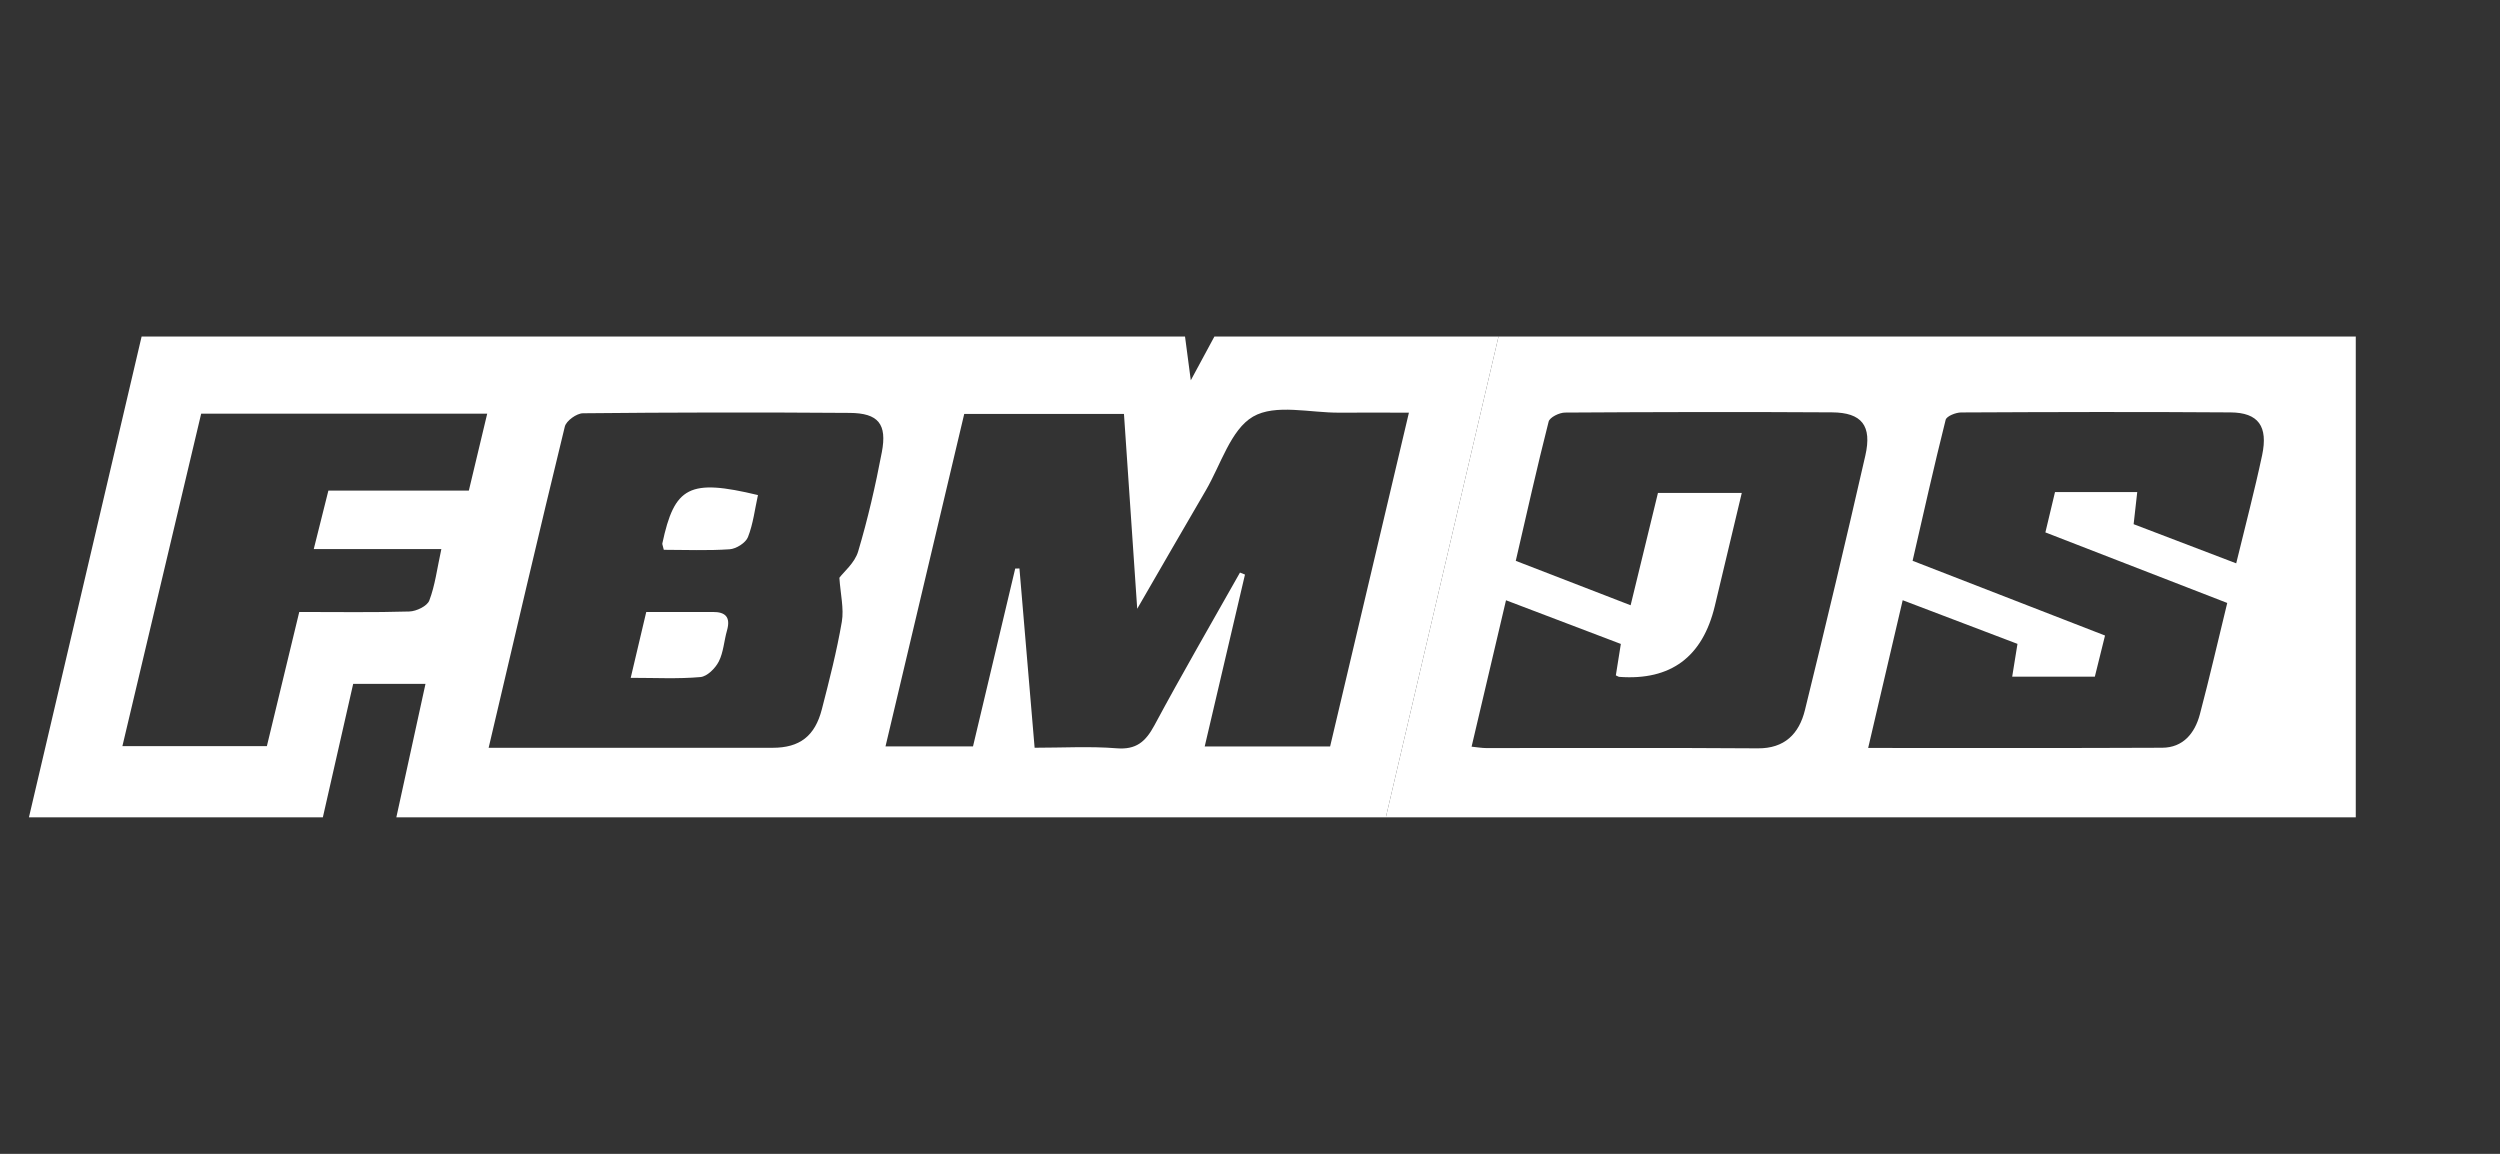
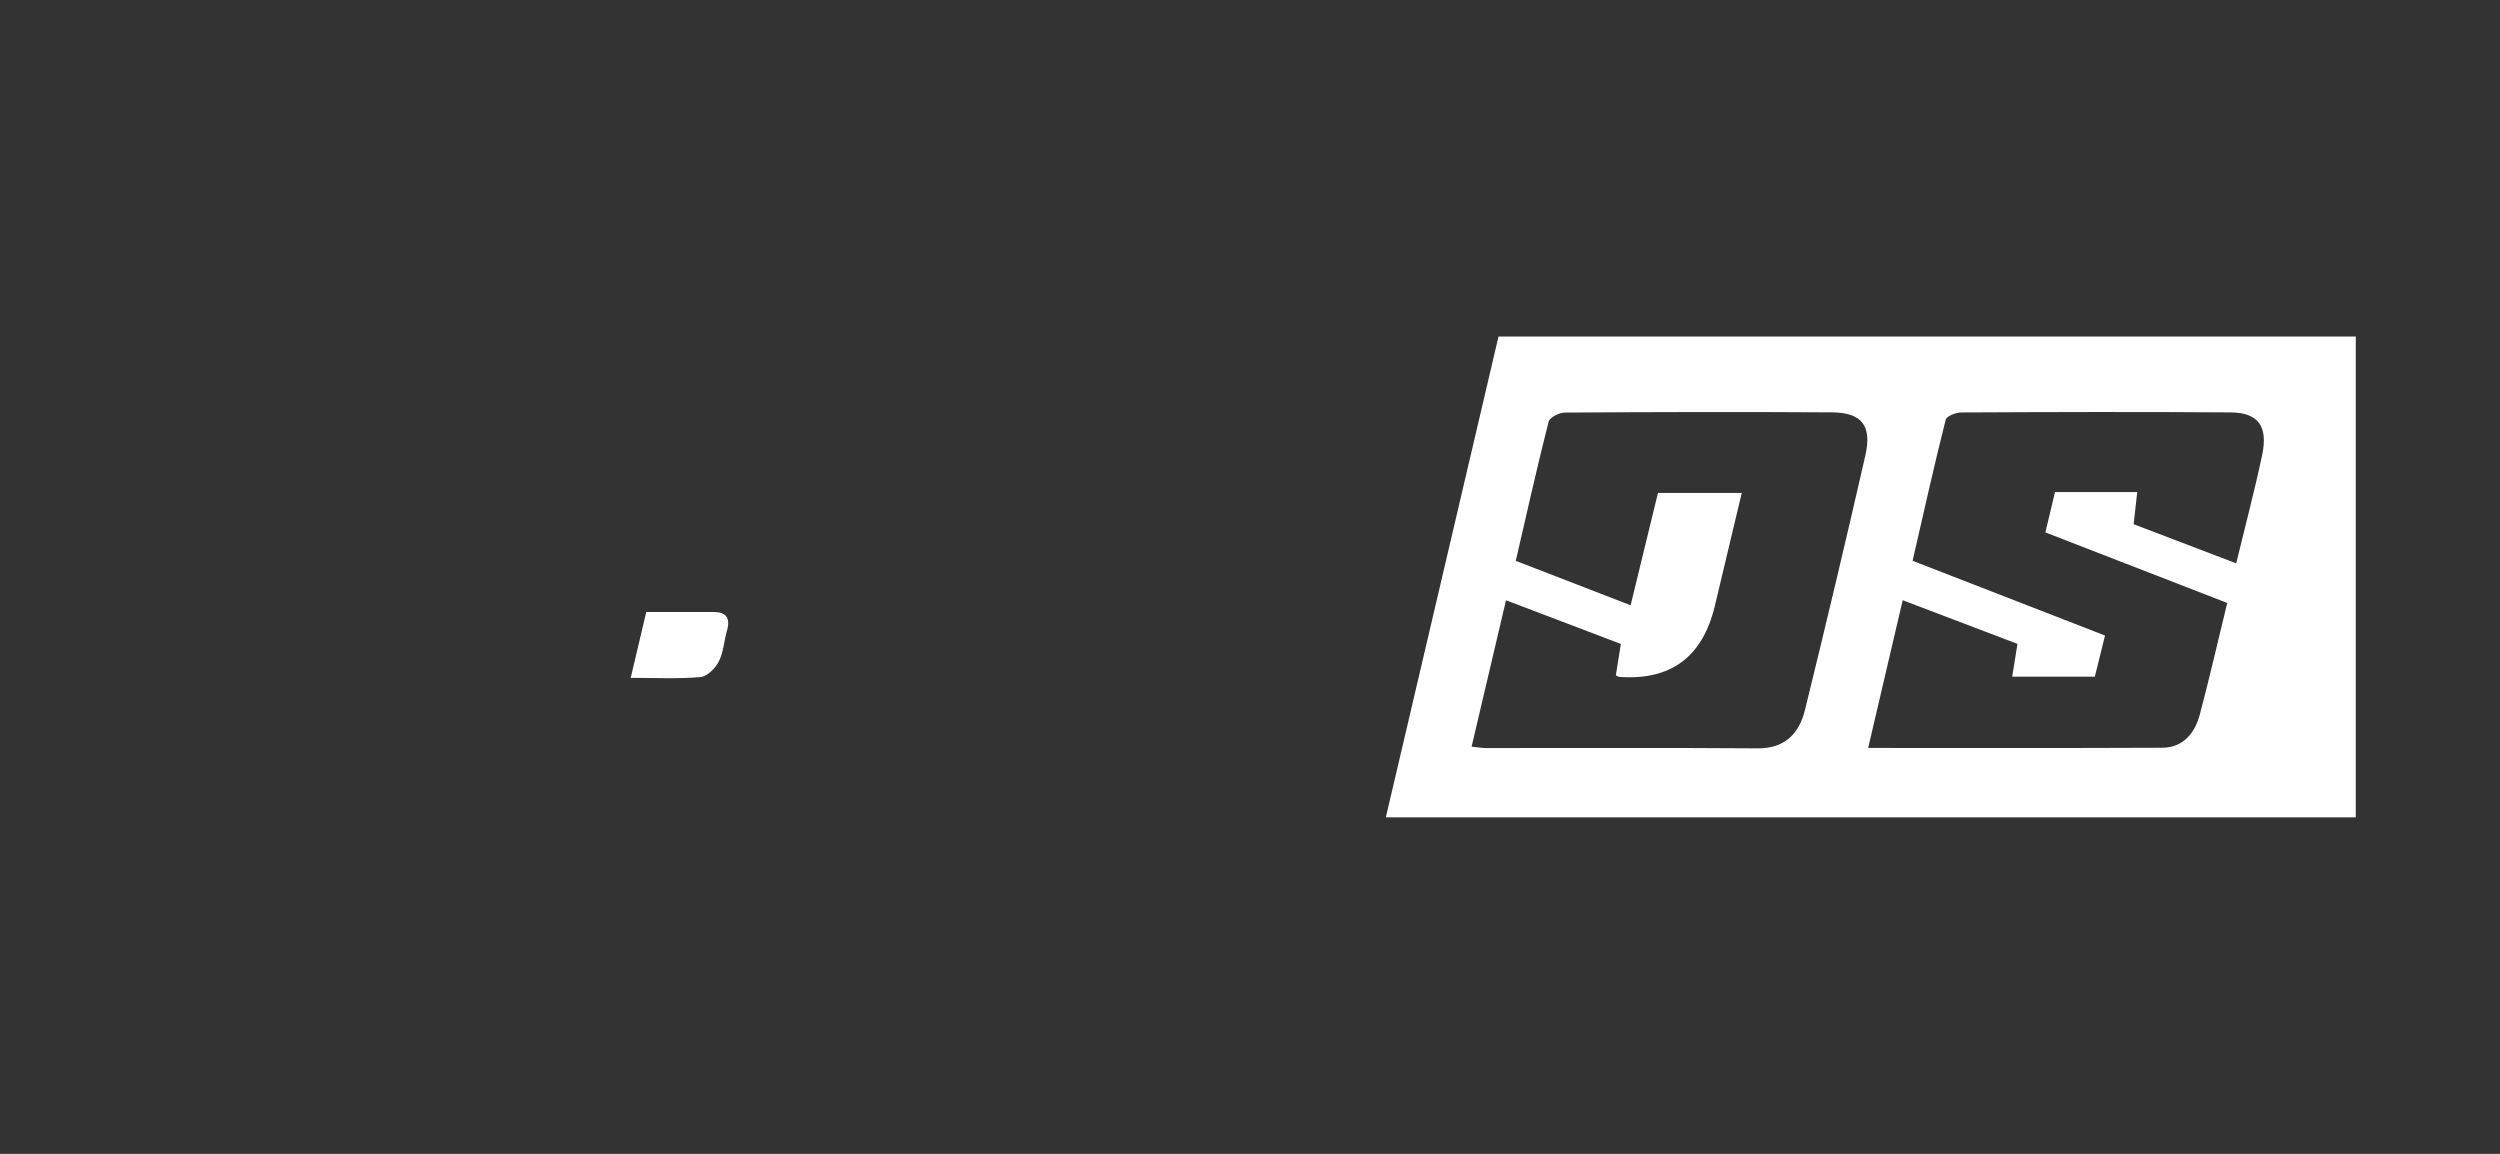
<svg xmlns="http://www.w3.org/2000/svg" width="104" height="48" viewBox="0 0 104 48" fill="none">
  <rect x="0" y="0" width="104" height="48" fill="#333333" stroke="none" />
-   <path d="M57.652 34H16.488C16.889 32.163 17.291 30.325 17.7 28.45H14.692C14.268 30.31 13.851 32.156 13.431 34H1.204C2.767 27.333 4.328 20.667 5.891 14C20.36 14 34.828 14 49.297 14C49.366 14.519 49.433 15.035 49.537 15.821L50.519 14C54.458 14 58.4 14 62.339 14C60.776 20.667 59.215 27.333 57.652 34ZM46.76 17.219H40.112C39.018 21.842 37.932 26.427 36.837 31.05H40.477C41.072 28.548 41.653 26.1 42.233 23.652L42.409 23.648C42.617 26.11 42.824 28.571 43.04 31.106C44.228 31.106 45.347 31.04 46.454 31.129C47.265 31.194 47.654 30.858 48.023 30.175C49.172 28.035 50.391 25.933 51.583 23.819L51.791 23.902C51.236 26.271 50.682 28.64 50.116 31.052H55.333C56.427 26.419 57.509 21.833 58.611 17.167C57.552 17.167 56.637 17.16 55.724 17.167C54.503 17.177 53.058 16.792 52.127 17.331C51.2 17.869 50.784 19.335 50.161 20.402C49.25 21.958 48.353 23.521 47.308 25.325C47.112 22.442 46.937 19.867 46.757 17.219H46.76ZM20.327 31.108C24.346 31.108 28.244 31.11 32.142 31.108C33.267 31.108 33.903 30.623 34.19 29.502C34.5 28.298 34.81 27.09 35.02 25.865C35.113 25.317 34.965 24.725 34.918 24.035C35.095 23.796 35.556 23.419 35.698 22.944C36.102 21.59 36.42 20.204 36.684 18.812C36.909 17.637 36.536 17.185 35.348 17.177C31.649 17.15 27.948 17.154 24.25 17.192C23.989 17.194 23.555 17.504 23.496 17.748C22.424 22.142 21.399 26.548 20.327 31.11V31.108ZM20.264 17.208H8.369C7.279 21.812 6.189 26.41 5.092 31.038H11.102C11.562 29.133 12.005 27.3 12.449 25.458C14.046 25.458 15.538 25.483 17.03 25.438C17.321 25.429 17.77 25.215 17.859 24.981C18.098 24.354 18.181 23.665 18.36 22.842H13.052C13.278 21.933 13.468 21.181 13.661 20.408H19.504C19.752 19.369 19.991 18.369 20.268 17.208H20.264Z" fill="white" />
  <path d="M57.651 34C59.214 27.333 60.775 20.667 62.338 14C74.225 14 86.114 14 98 14V34H57.651ZM77.714 31.115C81.877 31.115 85.912 31.125 89.949 31.106C90.813 31.102 91.304 30.508 91.514 29.717C91.917 28.196 92.268 26.658 92.653 25.083C90.089 24.087 87.611 23.127 85.088 22.148C85.237 21.525 85.362 21.002 85.488 20.471H88.909C88.856 20.935 88.81 21.367 88.759 21.806C90.212 22.36 91.595 22.89 93.026 23.435C93.401 21.885 93.79 20.419 94.104 18.938C94.359 17.733 93.947 17.165 92.793 17.156C89.058 17.129 85.323 17.14 81.585 17.158C81.361 17.158 80.978 17.312 80.939 17.465C80.454 19.396 80.02 21.342 79.564 23.329C82.289 24.387 84.923 25.41 87.569 26.438C87.407 27.083 87.277 27.61 87.145 28.15H83.707C83.782 27.675 83.852 27.25 83.927 26.785C82.319 26.173 80.758 25.581 79.152 24.969C78.657 27.081 78.197 29.05 77.716 31.113L77.714 31.115ZM61.22 31.062C61.489 31.09 61.654 31.119 61.819 31.119C65.587 31.121 69.357 31.104 73.124 31.131C74.241 31.14 74.842 30.527 75.085 29.54C75.951 26.019 76.79 22.492 77.597 18.956C77.883 17.706 77.451 17.163 76.21 17.154C72.509 17.131 68.808 17.14 65.108 17.163C64.869 17.163 64.468 17.36 64.423 17.54C63.94 19.438 63.514 21.352 63.056 23.331C64.661 23.952 66.198 24.546 67.834 25.179C68.224 23.577 68.597 22.048 68.971 20.506H72.458C72.069 22.142 71.704 23.679 71.335 25.215C70.826 27.333 69.502 28.314 67.364 28.158C67.331 28.156 67.3 28.131 67.219 28.096C67.284 27.683 67.353 27.254 67.427 26.788C65.821 26.177 64.258 25.583 62.65 24.971C62.157 27.071 61.692 29.042 61.218 31.062H61.22Z" fill="white" />
  <path d="M26.238 28.196C26.466 27.231 26.67 26.369 26.884 25.458C27.834 25.458 28.743 25.462 29.652 25.458C30.181 25.454 30.401 25.673 30.243 26.229C30.12 26.658 30.098 27.133 29.902 27.518C29.758 27.802 29.417 28.141 29.138 28.166C28.207 28.248 27.263 28.198 26.238 28.198V28.196Z" fill="white" />
-   <path d="M27.614 22.872C27.565 22.672 27.547 22.637 27.553 22.608C28.058 20.235 28.674 19.908 31.531 20.595C31.402 21.179 31.333 21.791 31.115 22.343C31.019 22.585 30.626 22.831 30.353 22.85C29.444 22.912 28.531 22.872 27.616 22.872H27.614Z" fill="white" />
</svg>